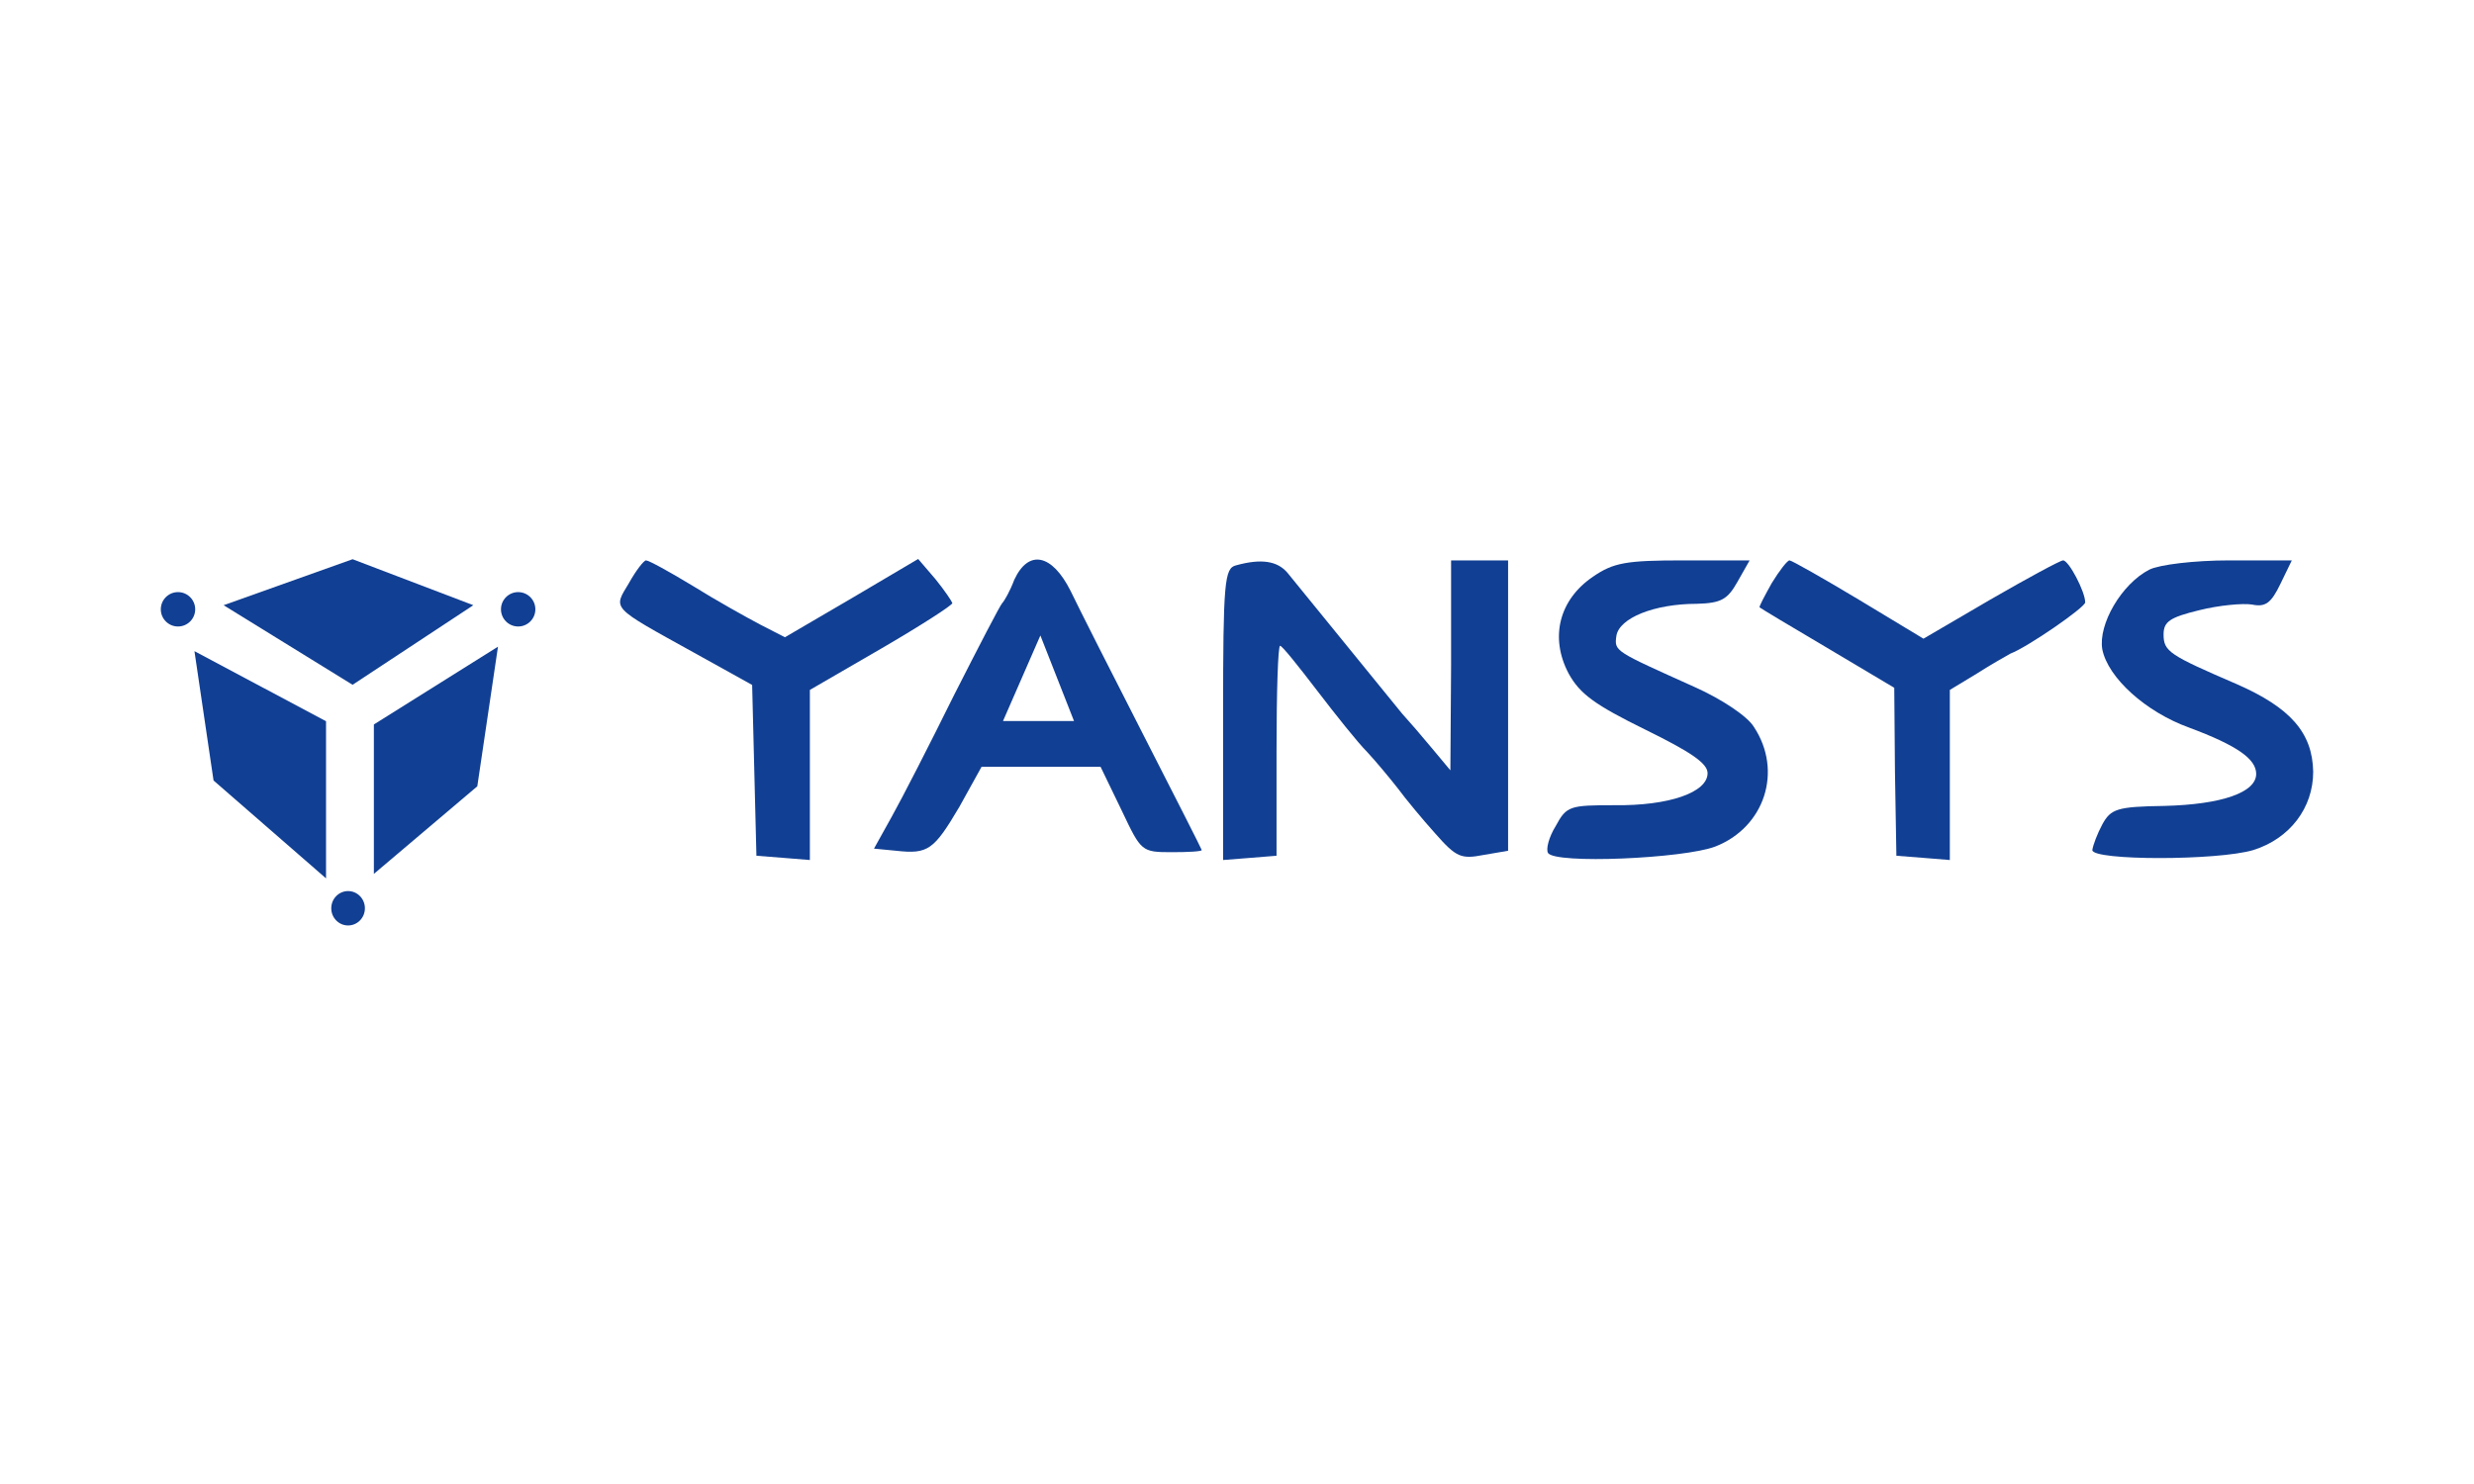
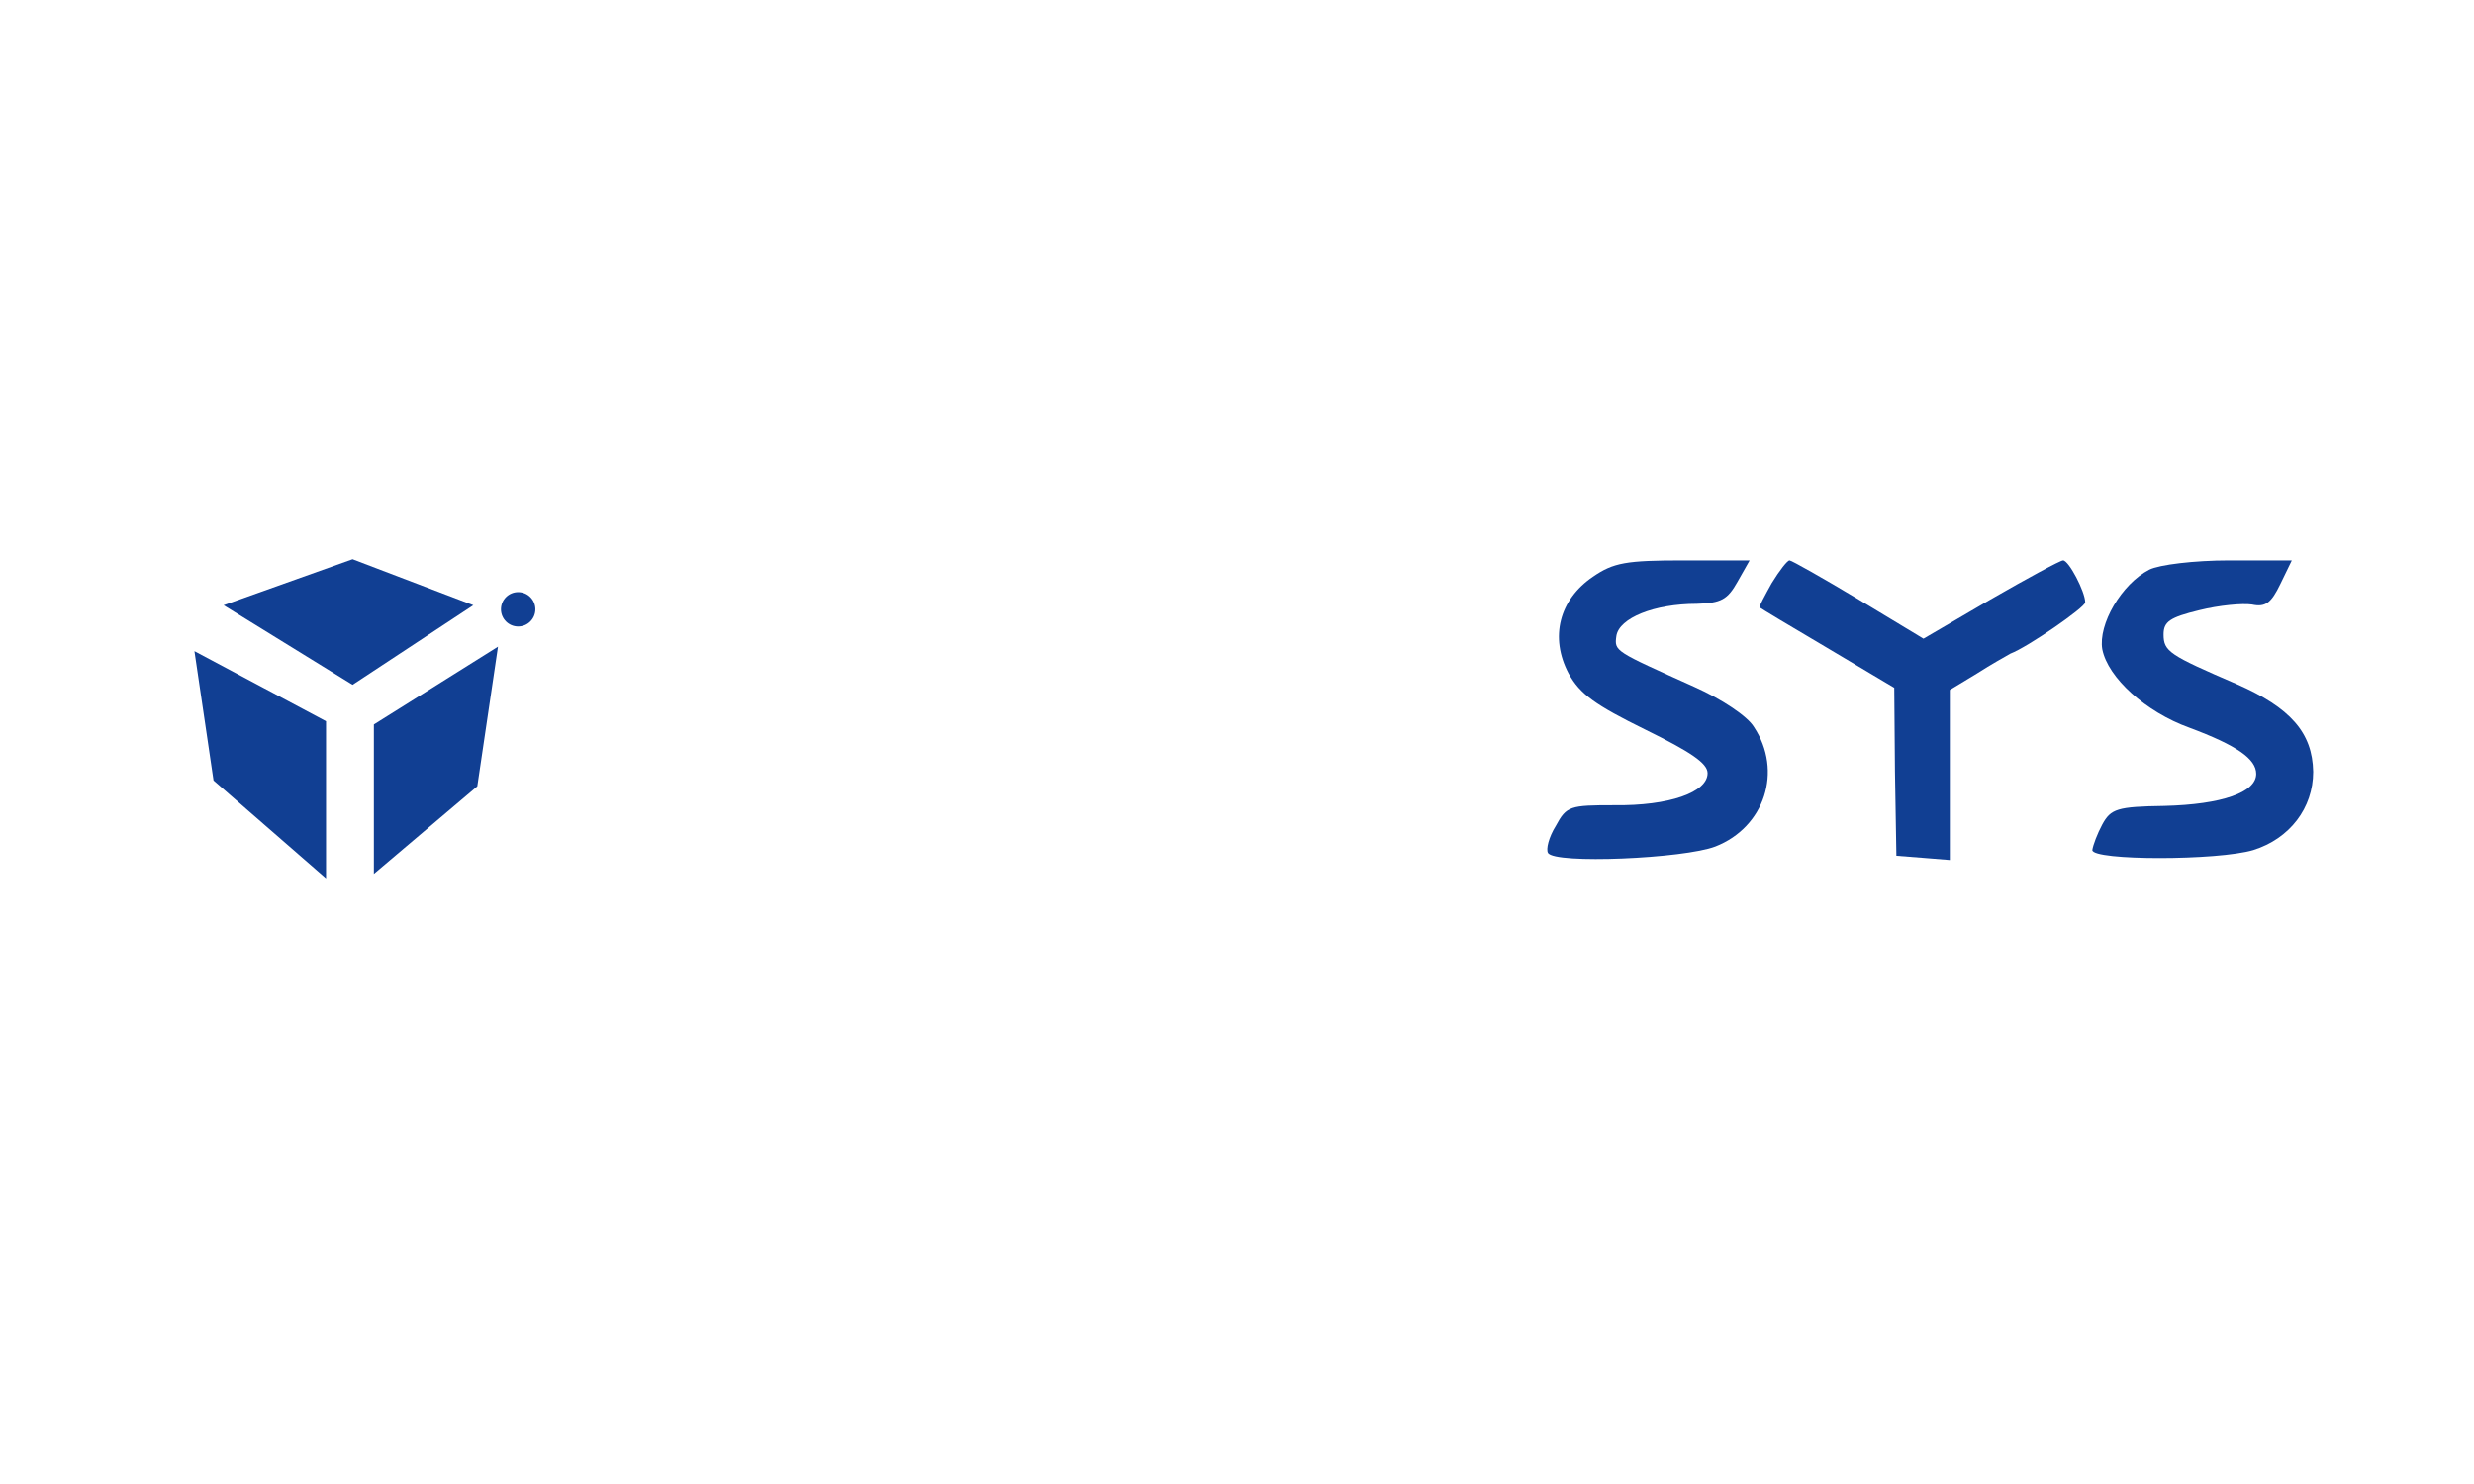
<svg xmlns="http://www.w3.org/2000/svg" width="1000" height="600" viewBox="0 0 1000 600" fill="none">
  <rect width="1000" height="600" fill="white" />
-   <path d="M254.202 235.783C247.867 246.429 246.427 244.991 280.697 263.981L304.024 276.929L304.888 311.458L305.752 345.986L316.695 346.849L327.351 347.712V313.184V278.943L356.149 262.255C371.988 253.047 384.948 244.703 384.948 243.84C384.66 242.976 381.78 238.66 378.036 234.057L371.125 226L344.342 241.825L317.271 257.651L307.192 252.472C301.72 249.594 289.337 242.689 280.121 236.934C270.618 231.179 262.266 226.575 261.114 226.575C260.25 226.575 257.082 230.604 254.202 235.783Z" fill="#113F93" />
-   <path d="M499.567 228.59C494.959 229.741 494.383 235.208 494.383 288.726V347.712L505.326 346.849L515.982 345.986V303.401C515.982 280.094 516.558 261.104 517.422 261.104C518.286 261.104 524.909 269.448 532.397 279.231C539.885 289.014 548.812 300.236 552.556 303.976C556.3 308.005 561.771 314.623 564.939 318.651C568.107 322.967 575.019 331.311 580.202 337.066C588.554 346.561 590.57 347.424 599.497 345.698L609.577 343.972V285.274V226.575H598.058H586.538V268.873L586.25 311.458L579.051 302.825C575.019 297.934 569.547 291.604 566.667 288.439C556.876 276.354 524.333 236.358 520.301 231.467C516.27 226.863 509.934 225.712 499.567 228.59Z" fill="#113F93" />
  <path d="M643.847 233.193C630.311 242.401 626.279 257.651 634.055 272.325C638.663 280.67 644.71 284.986 665.157 295.057C683.301 303.976 690.212 308.58 690.212 312.608C690.212 320.377 674.661 325.844 652.486 325.557C634.631 325.557 633.191 325.844 628.871 333.901C625.991 338.505 624.839 343.396 625.703 344.835C628.295 349.439 680.709 347.137 693.38 342.245C713.251 334.476 720.739 311.745 708.931 293.906C706.339 289.59 695.972 282.684 685.028 277.792C652.486 263.118 652.486 263.406 653.35 257.075C654.502 249.882 668.613 244.127 685.892 244.127C695.684 243.84 698.276 242.401 702.308 235.208L707.203 226.575H680.421C657.382 226.575 652.198 227.439 643.847 233.193Z" fill="#113F93" />
  <path d="M716.131 235.783C713.251 240.962 710.947 245.278 711.235 245.566C711.523 245.854 723.907 253.335 738.594 261.967L765.665 278.08L765.953 312.033L766.528 345.986L777.472 346.849L788.127 347.712V313.472V278.943L799.071 272.325C804.831 268.585 811.166 265.132 812.606 264.269C819.518 261.679 842.845 245.566 842.845 243.552C842.845 239.236 836.221 226.575 833.917 226.575C832.765 226.575 819.518 233.769 804.543 242.401L777.472 258.226L751.265 242.401C736.866 233.769 724.195 226.575 723.331 226.575C722.467 226.575 719.299 230.604 716.131 235.783Z" fill="#113F93" />
  <path d="M868.763 230.316C857.532 236.071 848.028 252.472 849.756 262.542C852.06 274.052 867.324 287.863 884.891 294.193C904.186 301.387 911.961 306.854 911.961 312.896C911.961 320.377 898.138 325.269 874.811 325.844C855.804 326.132 853.212 326.995 849.756 333.325C847.741 337.066 846.013 341.67 845.725 343.684C845.725 348 896.41 348 910.809 343.684C925.497 339.08 935 326.708 935 312.033C934.712 296.208 925.785 286.137 904.186 276.641C876.827 264.844 874.523 263.406 874.523 256.5C874.523 251.321 877.115 249.594 888.922 246.717C896.986 244.703 906.49 243.84 910.233 244.415C915.705 245.566 918.009 243.84 921.753 236.071L926.361 226.575H901.018C886.907 226.575 872.795 228.302 868.763 230.316Z" fill="#113F93" />
  <path d="M86.316 315.558L78.599 263.272L131.784 291.602V355.137L86.316 315.558Z" fill="#113F93" />
  <path d="M201.287 261.458L151.124 292.913V353.324L192.926 317.911L201.287 261.458Z" fill="#113F93" />
  <path d="M142.518 276.87L90.384 244.696L142.518 226.102L191.315 244.696L142.518 276.87Z" fill="#113F93" />
-   <circle cx="71.95" cy="246.349" r="6.95" fill="#113F93" />
-   <ellipse cx="140.698" cy="367.224" rx="6.799" ry="6.95" fill="#113F93" />
  <circle cx="209.446" cy="246.349" r="6.95" fill="#113F93" />
-   <path fill-rule="evenodd" clip-rule="evenodd" d="M405.107 243.84C405.971 242.976 408.275 238.948 410.003 234.344C415.762 221.972 425.266 223.986 432.753 238.948C435.921 245.566 449.169 271.75 462.128 297.071C475.087 322.392 485.743 343.396 485.743 343.684C485.743 344.259 480.271 344.547 473.647 344.547C461.399 344.547 461.266 344.266 453.462 327.833L453.2 327.283L444.849 310.019H420.946H396.755L387.828 326.132C377.46 343.684 375.156 345.41 362.197 343.972L353.27 343.108L360.469 330.16C364.501 322.967 375.732 301.099 385.524 281.245C395.603 261.392 404.243 244.703 405.107 243.84ZM405.415 291.526H434.123L420.525 256.926L405.415 291.526Z" fill="#113F93" />
</svg>